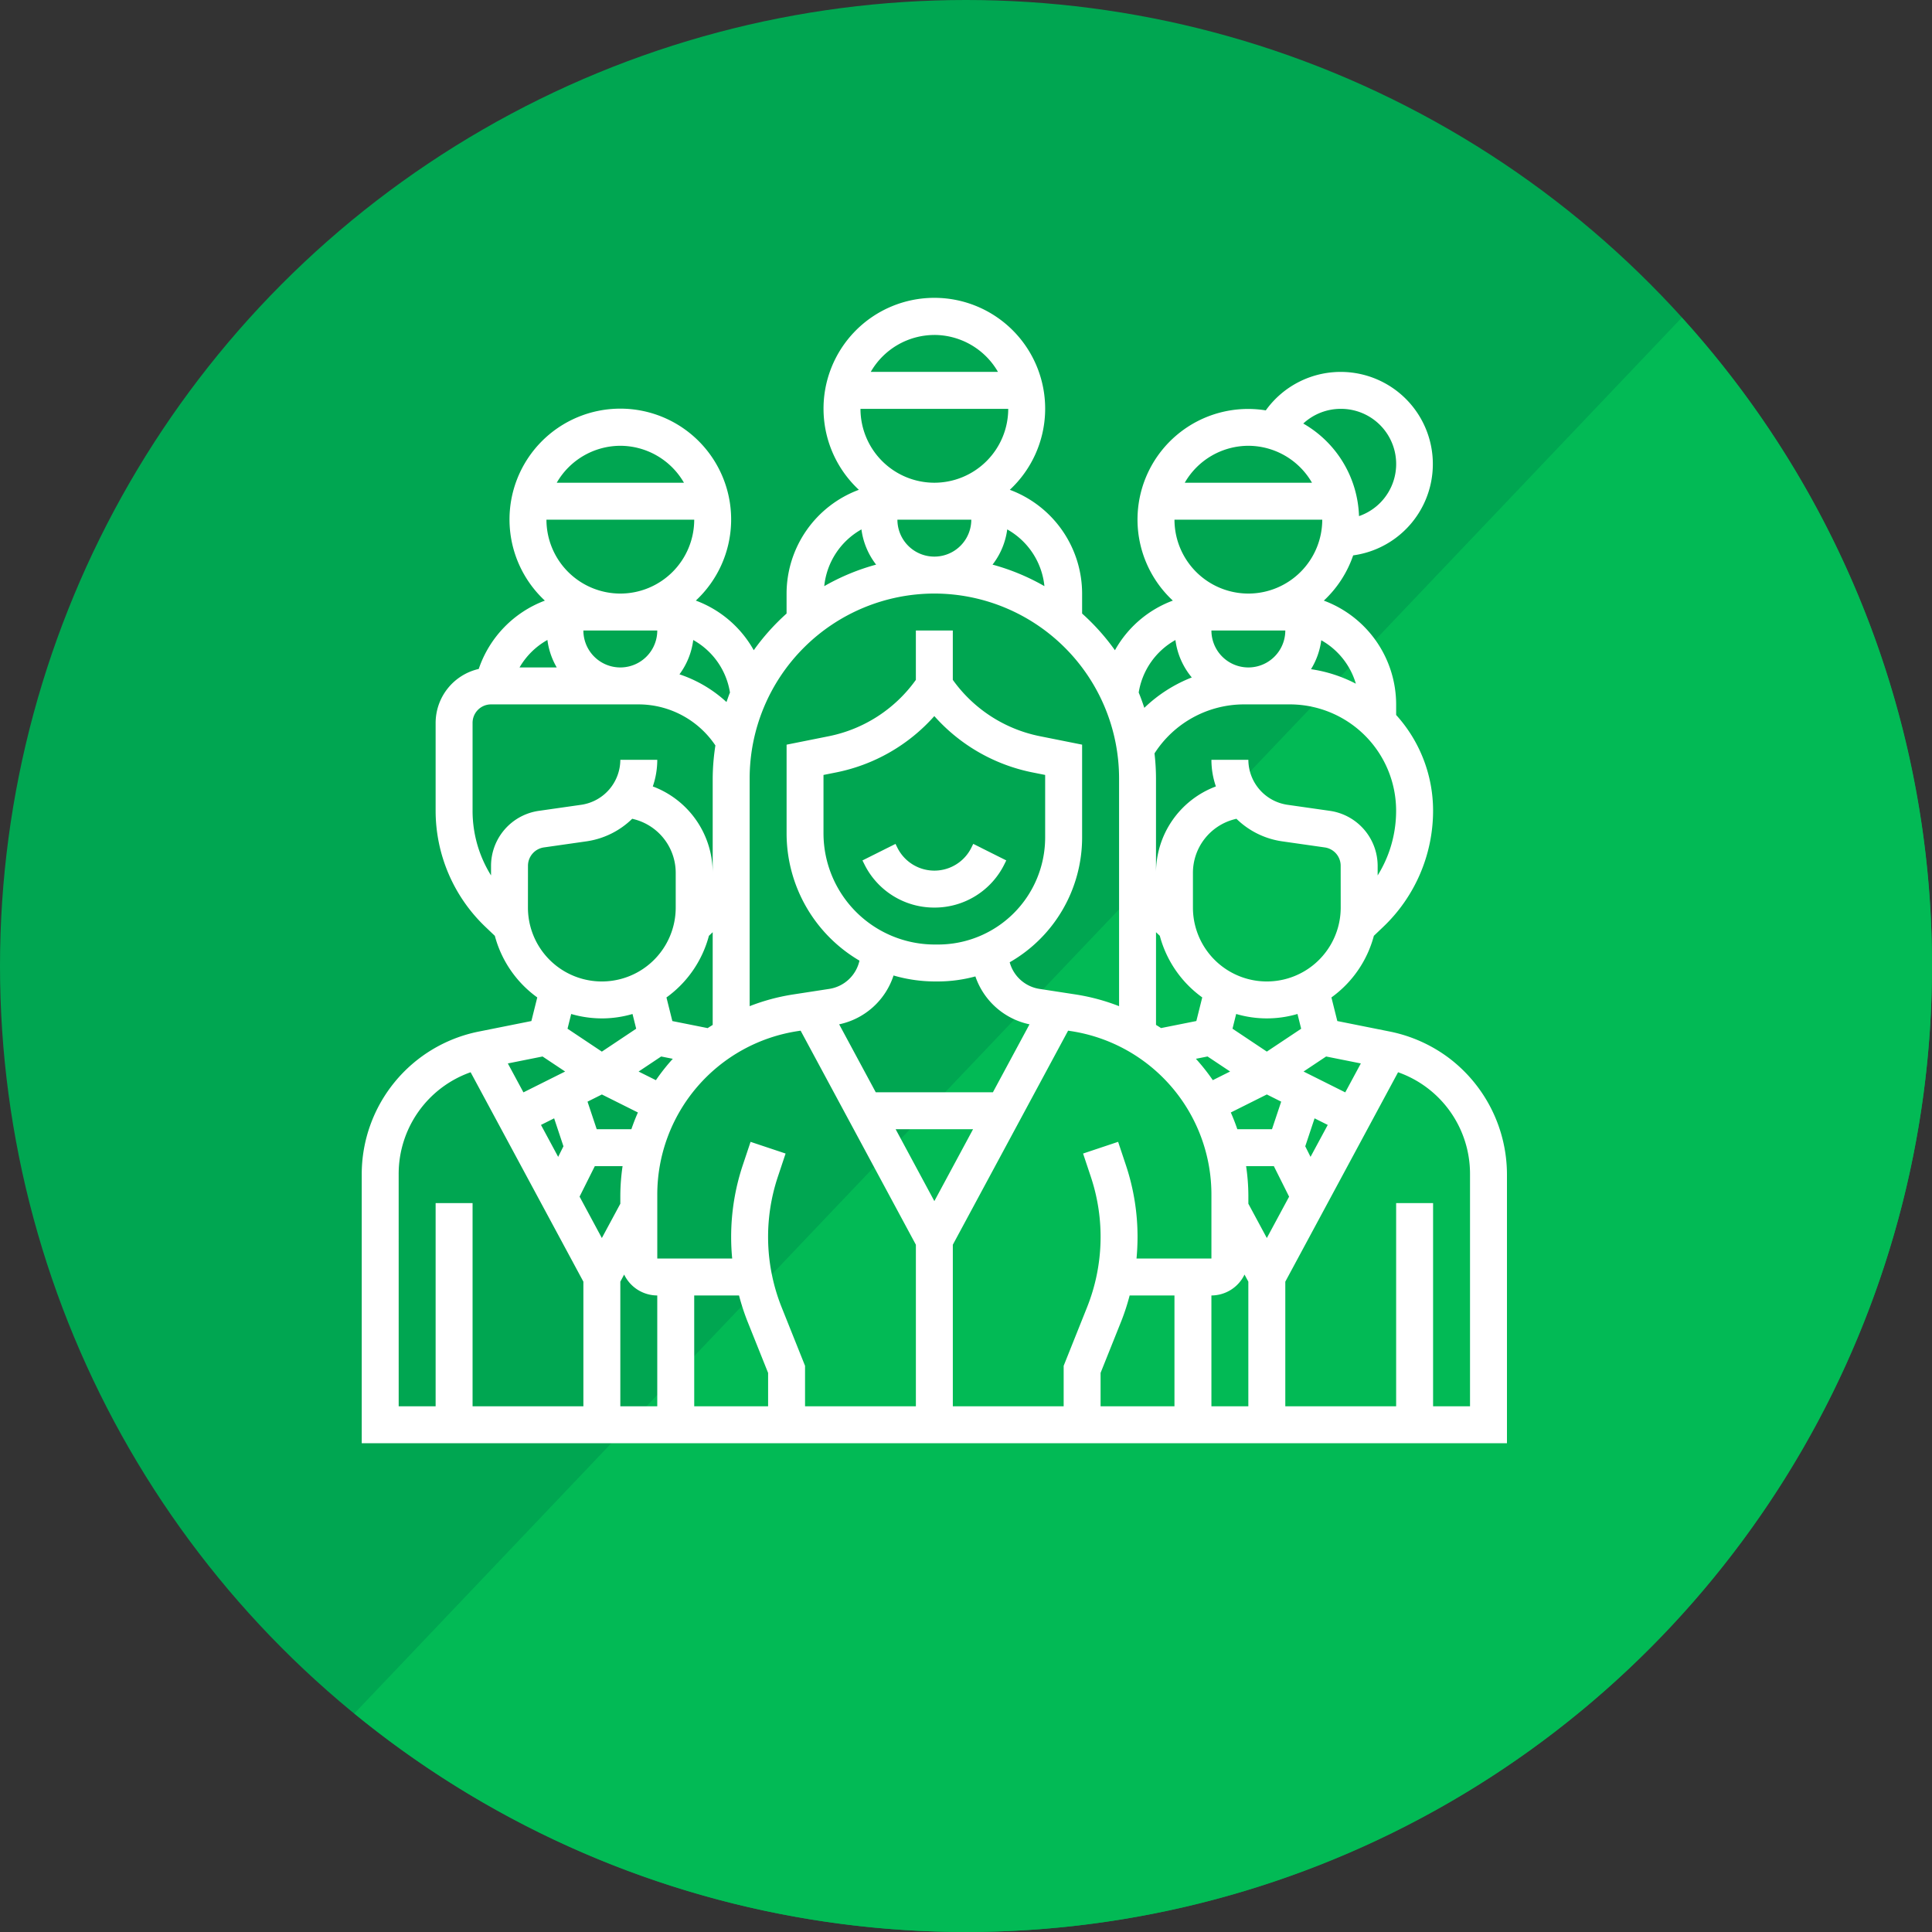
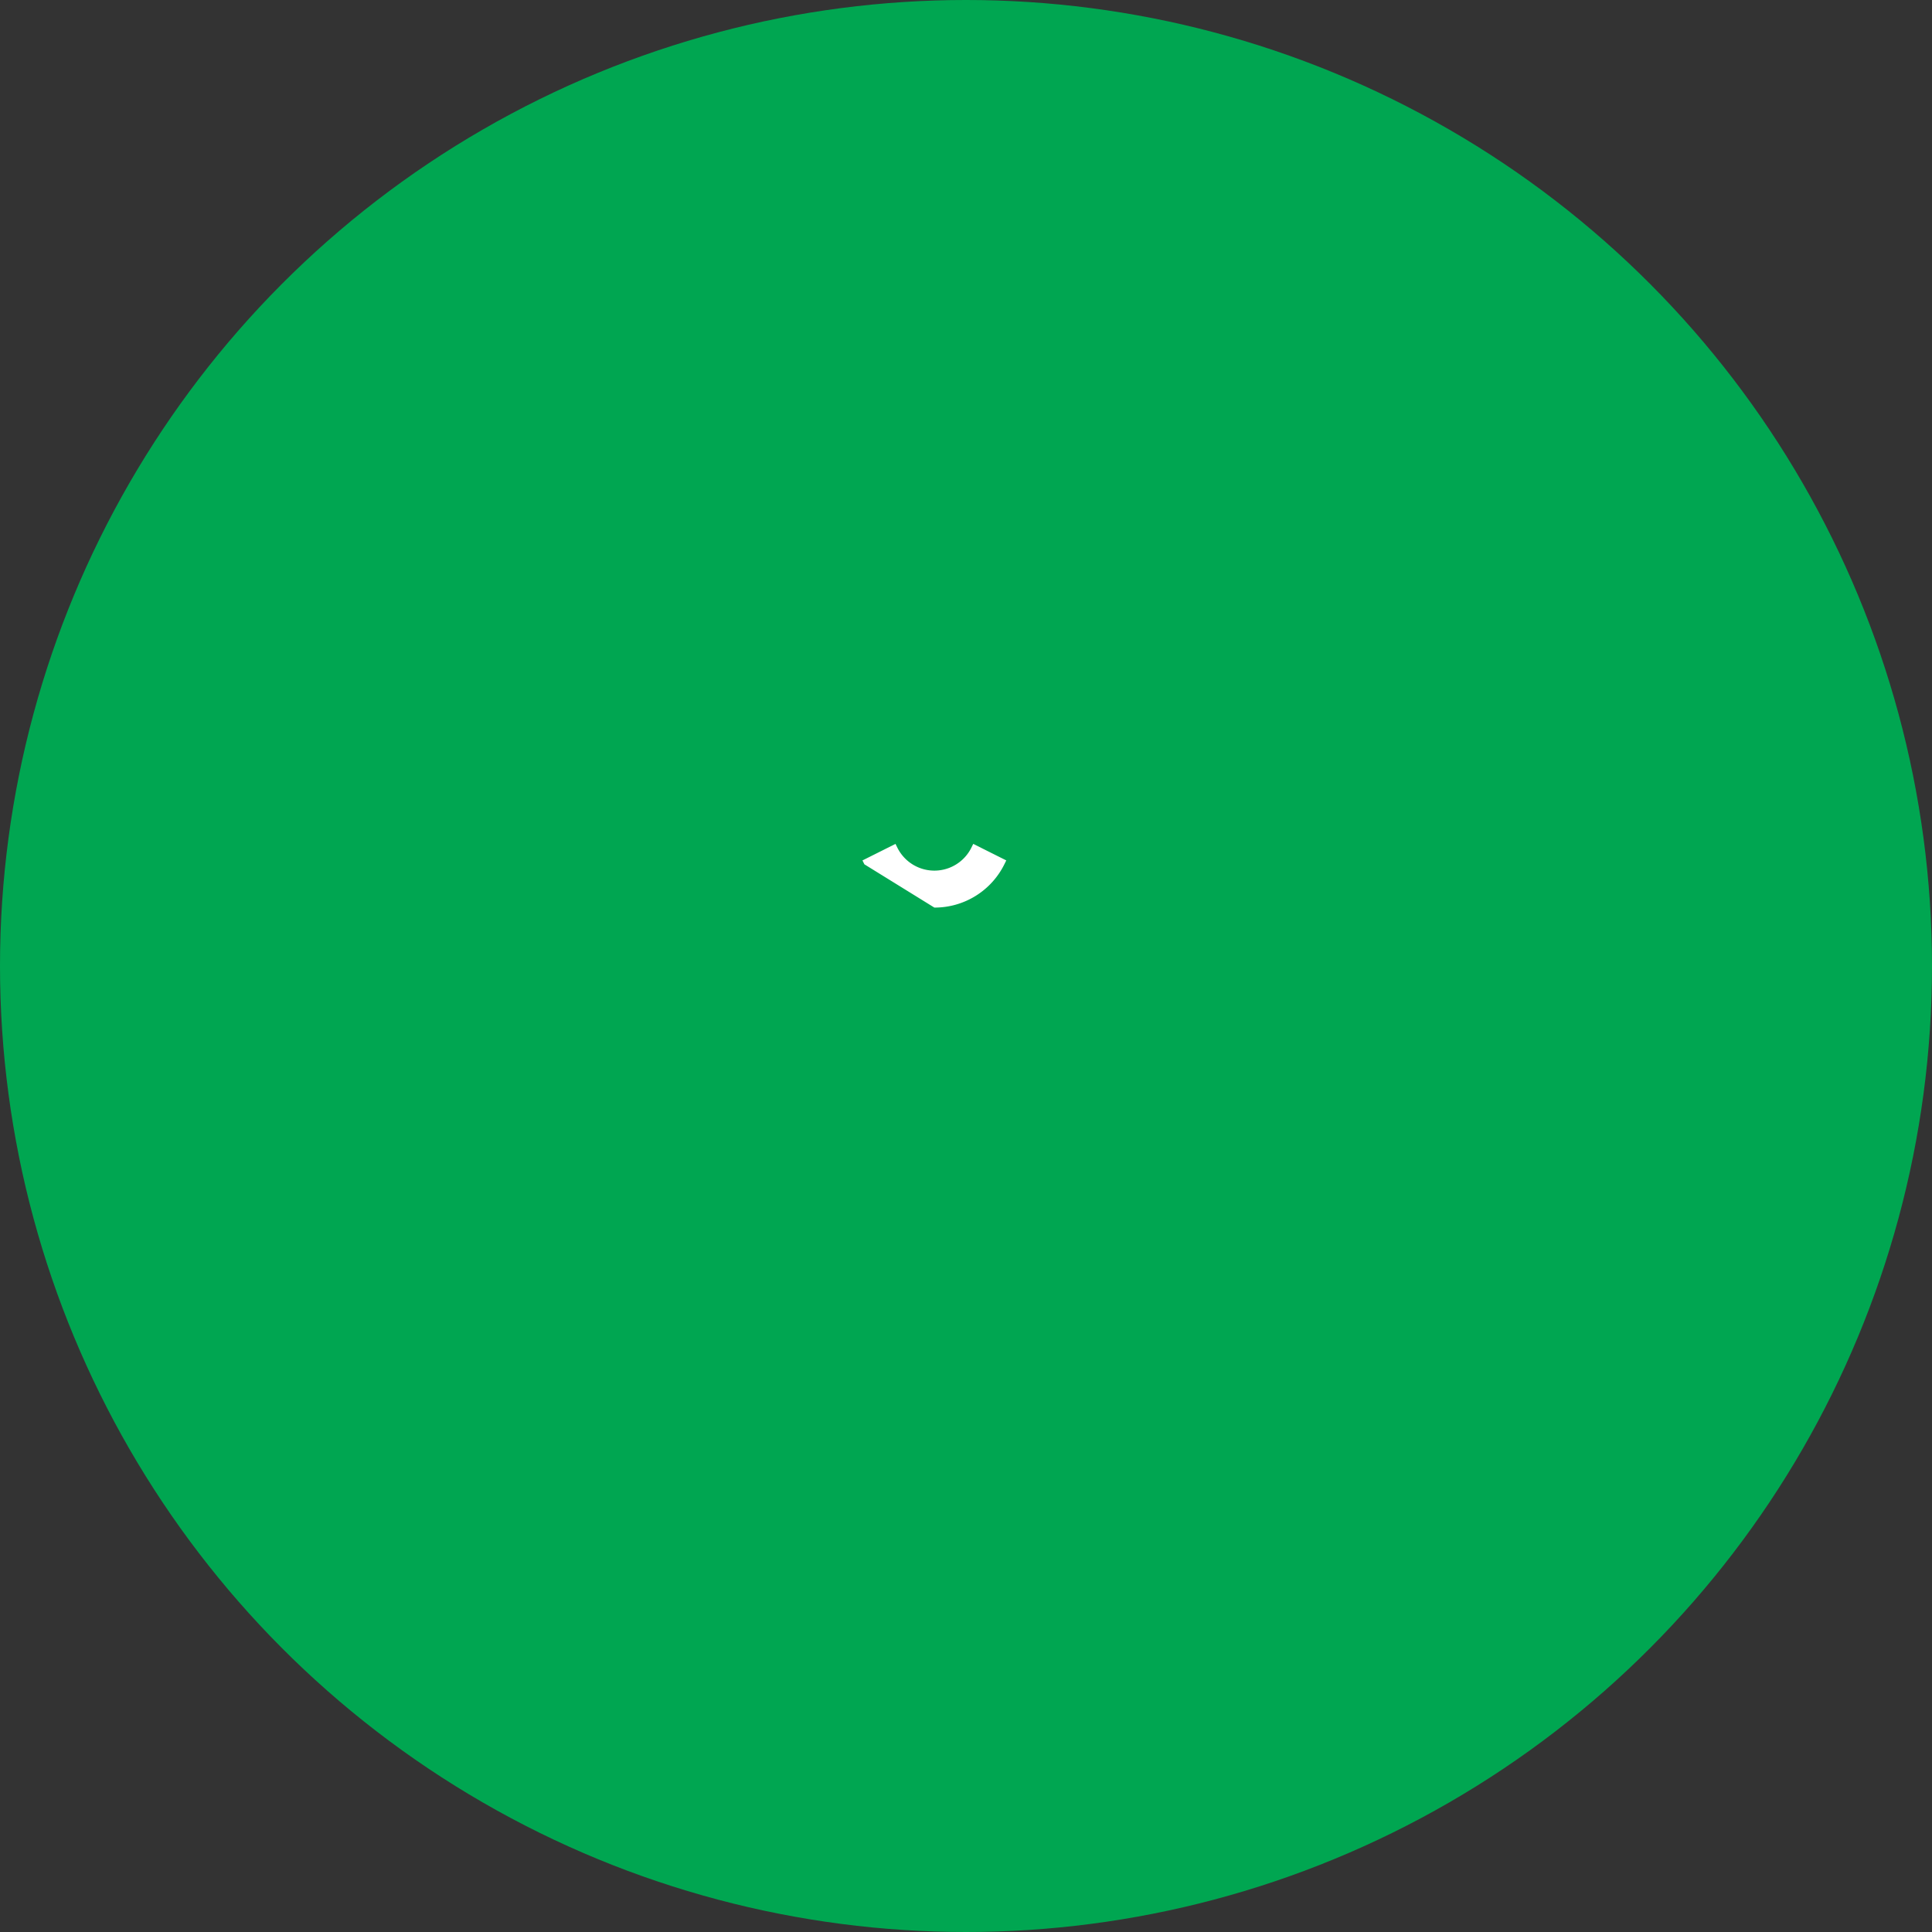
<svg xmlns="http://www.w3.org/2000/svg" id="Layer_1" data-name="Layer 1" viewBox="0 0 100 100">
  <rect x="0" y="0" width="100" height="100" fill="#333333" stroke="none" />
  <defs>
    <style>.cls-1{fill:#00a651;}.cls-2{fill:#02ba55;}.cls-3{fill:#fff;}</style>
  </defs>
  <circle class="cls-1" cx="50" cy="50" r="50" />
-   <path class="cls-2" d="M100,50A49.992,49.992,0,0,1,18.34,88.69L87.05,16.44A49.78,49.78,0,0,1,100,50Z" />
-   <path class="cls-3" d="M74.987,54.755a7.593,7.593,0,0,0-3.043-1.361l-2.725-.545-.305-1.222a5.747,5.747,0,0,0,2.197-3.19l.486-.463a8.306,8.306,0,0,0,2.579-6.016A7.373,7.373,0,0,0,72.264,37.007v-.548A5.74,5.74,0,0,0,68.521,31.088a5.746,5.746,0,0,0,1.519-2.342,4.77,4.77,0,1,0-4.523-7.505,5.725,5.725,0,0,0-4.811,9.846,5.702,5.702,0,0,0-2.997,2.569,11.578,11.578,0,0,0-1.699-1.899V30.723a5.74,5.74,0,0,0-3.742-5.371,5.736,5.736,0,1,0-7.813,0,5.74,5.74,0,0,0-3.742,5.371v1.034a11.571,11.571,0,0,0-1.699,1.898,5.708,5.708,0,0,0-2.998-2.569,5.736,5.736,0,1,0-7.814.002,5.749,5.749,0,0,0-3.423,3.537,2.869,2.869,0,0,0-2.231,2.792v4.543a8.309,8.309,0,0,0,2.578,6.015l.487.464A5.75,5.75,0,0,0,27.809,51.627l-.305,1.222-2.725.545a7.534,7.534,0,0,0-6.056,7.387v13.921H78V60.781a7.573,7.573,0,0,0-3.013-6.026ZM36.693,48.438l.196-.187v4.799c-.086.055-.175.107-.259.165l-1.829-.365-.305-1.222a5.75,5.75,0,0,0,2.197-3.19Zm-2.471,6.246.602.12a10.267,10.267,0,0,0-.875,1.106l-.895-.447Zm-3.336,3.765-.476-1.427.743-.372,1.865.932q-.188.424-.338.866h-1.794Zm-2.204-.564.482,1.447-.273.547-.89-1.653ZM30.787,60.361h1.437a10.767,10.767,0,0,0-.116,1.51v.434l-.956,1.775-1.153-2.143Zm1.321,5.977.198-.367a1.908,1.908,0,0,0,1.714,1.082V72.79H32.108Zm3.824.715h2.32a11.844,11.844,0,0,0,.431,1.326L39.757,71.061V72.79H35.933Zm4.527.616a9.827,9.827,0,0,1-.2-6.753l.403-1.209-1.813-.605-.404,1.209a11.744,11.744,0,0,0-.601,3.711q0,.564.054,1.12H34.021V61.871a8.56,8.56,0,0,1,7.297-8.505l.122-.019,5.966,11.08V72.79H41.669V70.694Zm7.902-30.604a9.209,9.209,0,0,0,5.104,2.92l.632.126v3.24a5.543,5.543,0,0,1-5.536,5.537h-.168a5.76,5.76,0,0,1-5.769-5.738V40.111l.632-.126a9.209,9.209,0,0,0,5.104-2.92Zm-2.112,13.426a7.71,7.71,0,0,0,2.144.309h.168a7.438,7.438,0,0,0,1.925-.261,3.784,3.784,0,0,0,2.801,2.48l-1.894,3.517H45.329l-1.894-3.517a3.78,3.78,0,0,0,2.815-2.528ZM48.362,62.169l-2.003-3.72h4.006Zm.956,2.258,5.967-11.08.122.019a8.558,8.558,0,0,1,7.296,8.504V65.141H58.826q.052-.556.053-1.12a11.718,11.718,0,0,0-.602-3.711l-.403-1.209L56.06,59.707l.403,1.208a9.822,9.822,0,0,1-.199,6.754l-1.209,3.025V72.79H49.318ZM59.835,48.25l.196.186a5.75,5.75,0,0,0,2.197,3.19l-.305,1.222-1.829.365c-.084-.058-.173-.11-.259-.165Zm6.003,10.198H64.044q-.151-.443-.338-.866l1.865-.933.743.372Zm-3.063-2.539a10.509,10.509,0,0,0-.875-1.106l.602-.12,1.168.778ZM56.966,71.061l1.073-2.682a11.593,11.593,0,0,0,.431-1.326h2.32V72.79h-3.824Zm5.736-4.008a1.908,1.908,0,0,0,1.714-1.082l.198.367V72.79H62.703ZM65.571,64.08,64.615,62.305v-.434a10.625,10.625,0,0,0-.117-1.51h1.437l.789,1.578Zm2.262-4.201-.273-.547.482-1.447.682.341Zm2.604-4.836-.807,1.498-2.158-1.079,1.168-.778Zm-3.089-1.796L65.571,54.431l-1.777-1.186.19-.762a5.626,5.626,0,0,0,3.174,0ZM69.395,46.976a3.824,3.824,0,1,1-7.649,0V45.181a2.864,2.864,0,0,1,2.173-2.782l.078-.02a4.239,4.239,0,0,0,2.364,1.168l2.211.316a.959.959,0,0,1,.821.946Zm2.54-2.994a6.391,6.391,0,0,1-.628,1.331v-.503a2.881,2.881,0,0,0-2.462-2.839l-2.211-.316A2.362,2.362,0,0,1,64.615,39.327H62.703a4.223,4.223,0,0,0,.231,1.379,4.773,4.773,0,0,0-3.1,4.475v-4.898a11.453,11.453,0,0,0-.077-1.287,5.51,5.51,0,0,1,4.621-2.537h2.386a5.506,5.506,0,0,1,5.499,5.499,6.373,6.373,0,0,1-.328,2.023ZM66.527,32.635a1.912,1.912,0,1,1-3.824,0Zm3.652,2.753A7.348,7.348,0,0,0,67.858,34.637a3.781,3.781,0,0,0,.53-1.498A3.815,3.815,0,0,1,70.179,35.387ZM64.615,30.723a3.828,3.828,0,0,1-3.824-3.824h7.649A3.828,3.828,0,0,1,64.615,30.723ZM69.395,21.162a2.854,2.854,0,0,1,.947,5.552,5.735,5.735,0,0,0-2.885-4.792A2.853,2.853,0,0,1,69.395,21.162ZM64.615,23.074a3.812,3.812,0,0,1,3.293,1.912H61.323A3.809,3.809,0,0,1,64.615,23.074ZM60.84,33.128a3.787,3.787,0,0,0,.846,1.937A7.464,7.464,0,0,0,59.23,36.638c-.09-.268-.182-.533-.291-.792a3.797,3.797,0,0,1,1.901-2.718ZM54.059,30.339a11.403,11.403,0,0,0-2.685-1.114,3.779,3.779,0,0,0,.76-1.823A3.806,3.806,0,0,1,54.059,30.339Zm-7.609-3.441h3.824a1.912,1.912,0,0,1-3.824,0Zm1.912-1.912a3.828,3.828,0,0,1-3.824-3.824H52.186A3.828,3.828,0,0,1,48.362,24.986Zm0-7.649a3.812,3.812,0,0,1,3.293,1.912H45.07A3.809,3.809,0,0,1,48.362,17.338ZM44.588,27.402a3.779,3.779,0,0,0,.76,1.823,11.403,11.403,0,0,0-2.685,1.114A3.808,3.808,0,0,1,44.588,27.402Zm3.774,3.32a9.572,9.572,0,0,1,9.561,9.561V52.079a10.657,10.657,0,0,0-2.225-.602l-1.89-.291a1.897,1.897,0,0,1-1.546-1.379,7.448,7.448,0,0,0,3.748-6.455V38.543L53.84,38.109a7.302,7.302,0,0,1-4.523-2.92V32.635H47.405v2.555a7.307,7.307,0,0,1-4.523,2.92l-2.168.434v4.606a7.64,7.64,0,0,0,3.772,6.573,1.897,1.897,0,0,1-1.569,1.463l-1.89.291a10.657,10.657,0,0,0-2.225.602V40.283a9.572,9.572,0,0,1,9.561-9.561Zm-10.579,5.124c-.068.161-.12.328-.181.491a6.726,6.726,0,0,0-2.433-1.434,3.781,3.781,0,0,0,.713-1.776,3.791,3.791,0,0,1,1.901,2.719ZM30.196,32.635h3.824a1.912,1.912,0,0,1-3.824,0Zm1.912-1.912a3.828,3.828,0,0,1-3.824-3.824h7.649A3.828,3.828,0,0,1,32.108,30.723Zm0-7.649a3.812,3.812,0,0,1,3.293,1.912H28.817A3.809,3.809,0,0,1,32.108,23.074ZM28.334,33.124a3.777,3.777,0,0,0,.483,1.423H26.891A3.837,3.837,0,0,1,28.334,33.124ZM24.788,43.981a6.362,6.362,0,0,1-.328-2.022V37.415a.957.957,0,0,1,.956-.956h7.649a4.796,4.796,0,0,1,3.964,2.126,11.556,11.556,0,0,0-.14,1.698v4.898a4.772,4.772,0,0,0-3.1-4.475,4.223,4.223,0,0,0,.231-1.379H32.108a2.363,2.363,0,0,1-2.018,2.328l-2.211.316a2.88,2.88,0,0,0-2.463,2.838v.503a6.399,6.399,0,0,1-.628-1.332Zm2.54.829a.961.961,0,0,1,.82-.947l2.211-.316a4.248,4.248,0,0,0,2.364-1.168l.079.02a2.866,2.866,0,0,1,2.173,2.783V46.976a3.824,3.824,0,1,1-7.649,0Zm3.824,7.903a5.691,5.691,0,0,0,1.587-.229l.19.762-1.777,1.186L29.375,53.246l.19-.762A5.691,5.691,0,0,0,31.152,52.712Zm-3.069,1.971,1.168.778-2.158,1.079L26.286,55.043Zm-7.448,6.097a5.579,5.579,0,0,1,3.724-5.282L30.196,66.339V72.79H24.46V62.273H22.548V72.79H20.636ZM76.088,72.79H74.176V62.273H72.264V72.79H66.527V66.339l5.837-10.84a5.576,5.576,0,0,1,3.724,5.281Z" />
-   <path class="cls-3" d="M48.362,46.976a4.027,4.027,0,0,0,3.623-2.239l.1-.202-1.71-.856-.1.203a2.138,2.138,0,0,1-3.824,0l-.1-.202-1.71.856.1.201A4.027,4.027,0,0,0,48.362,46.976Z" />
+   <path class="cls-3" d="M48.362,46.976a4.027,4.027,0,0,0,3.623-2.239l.1-.202-1.71-.856-.1.203a2.138,2.138,0,0,1-3.824,0l-.1-.202-1.71.856.1.201Z" />
</svg>